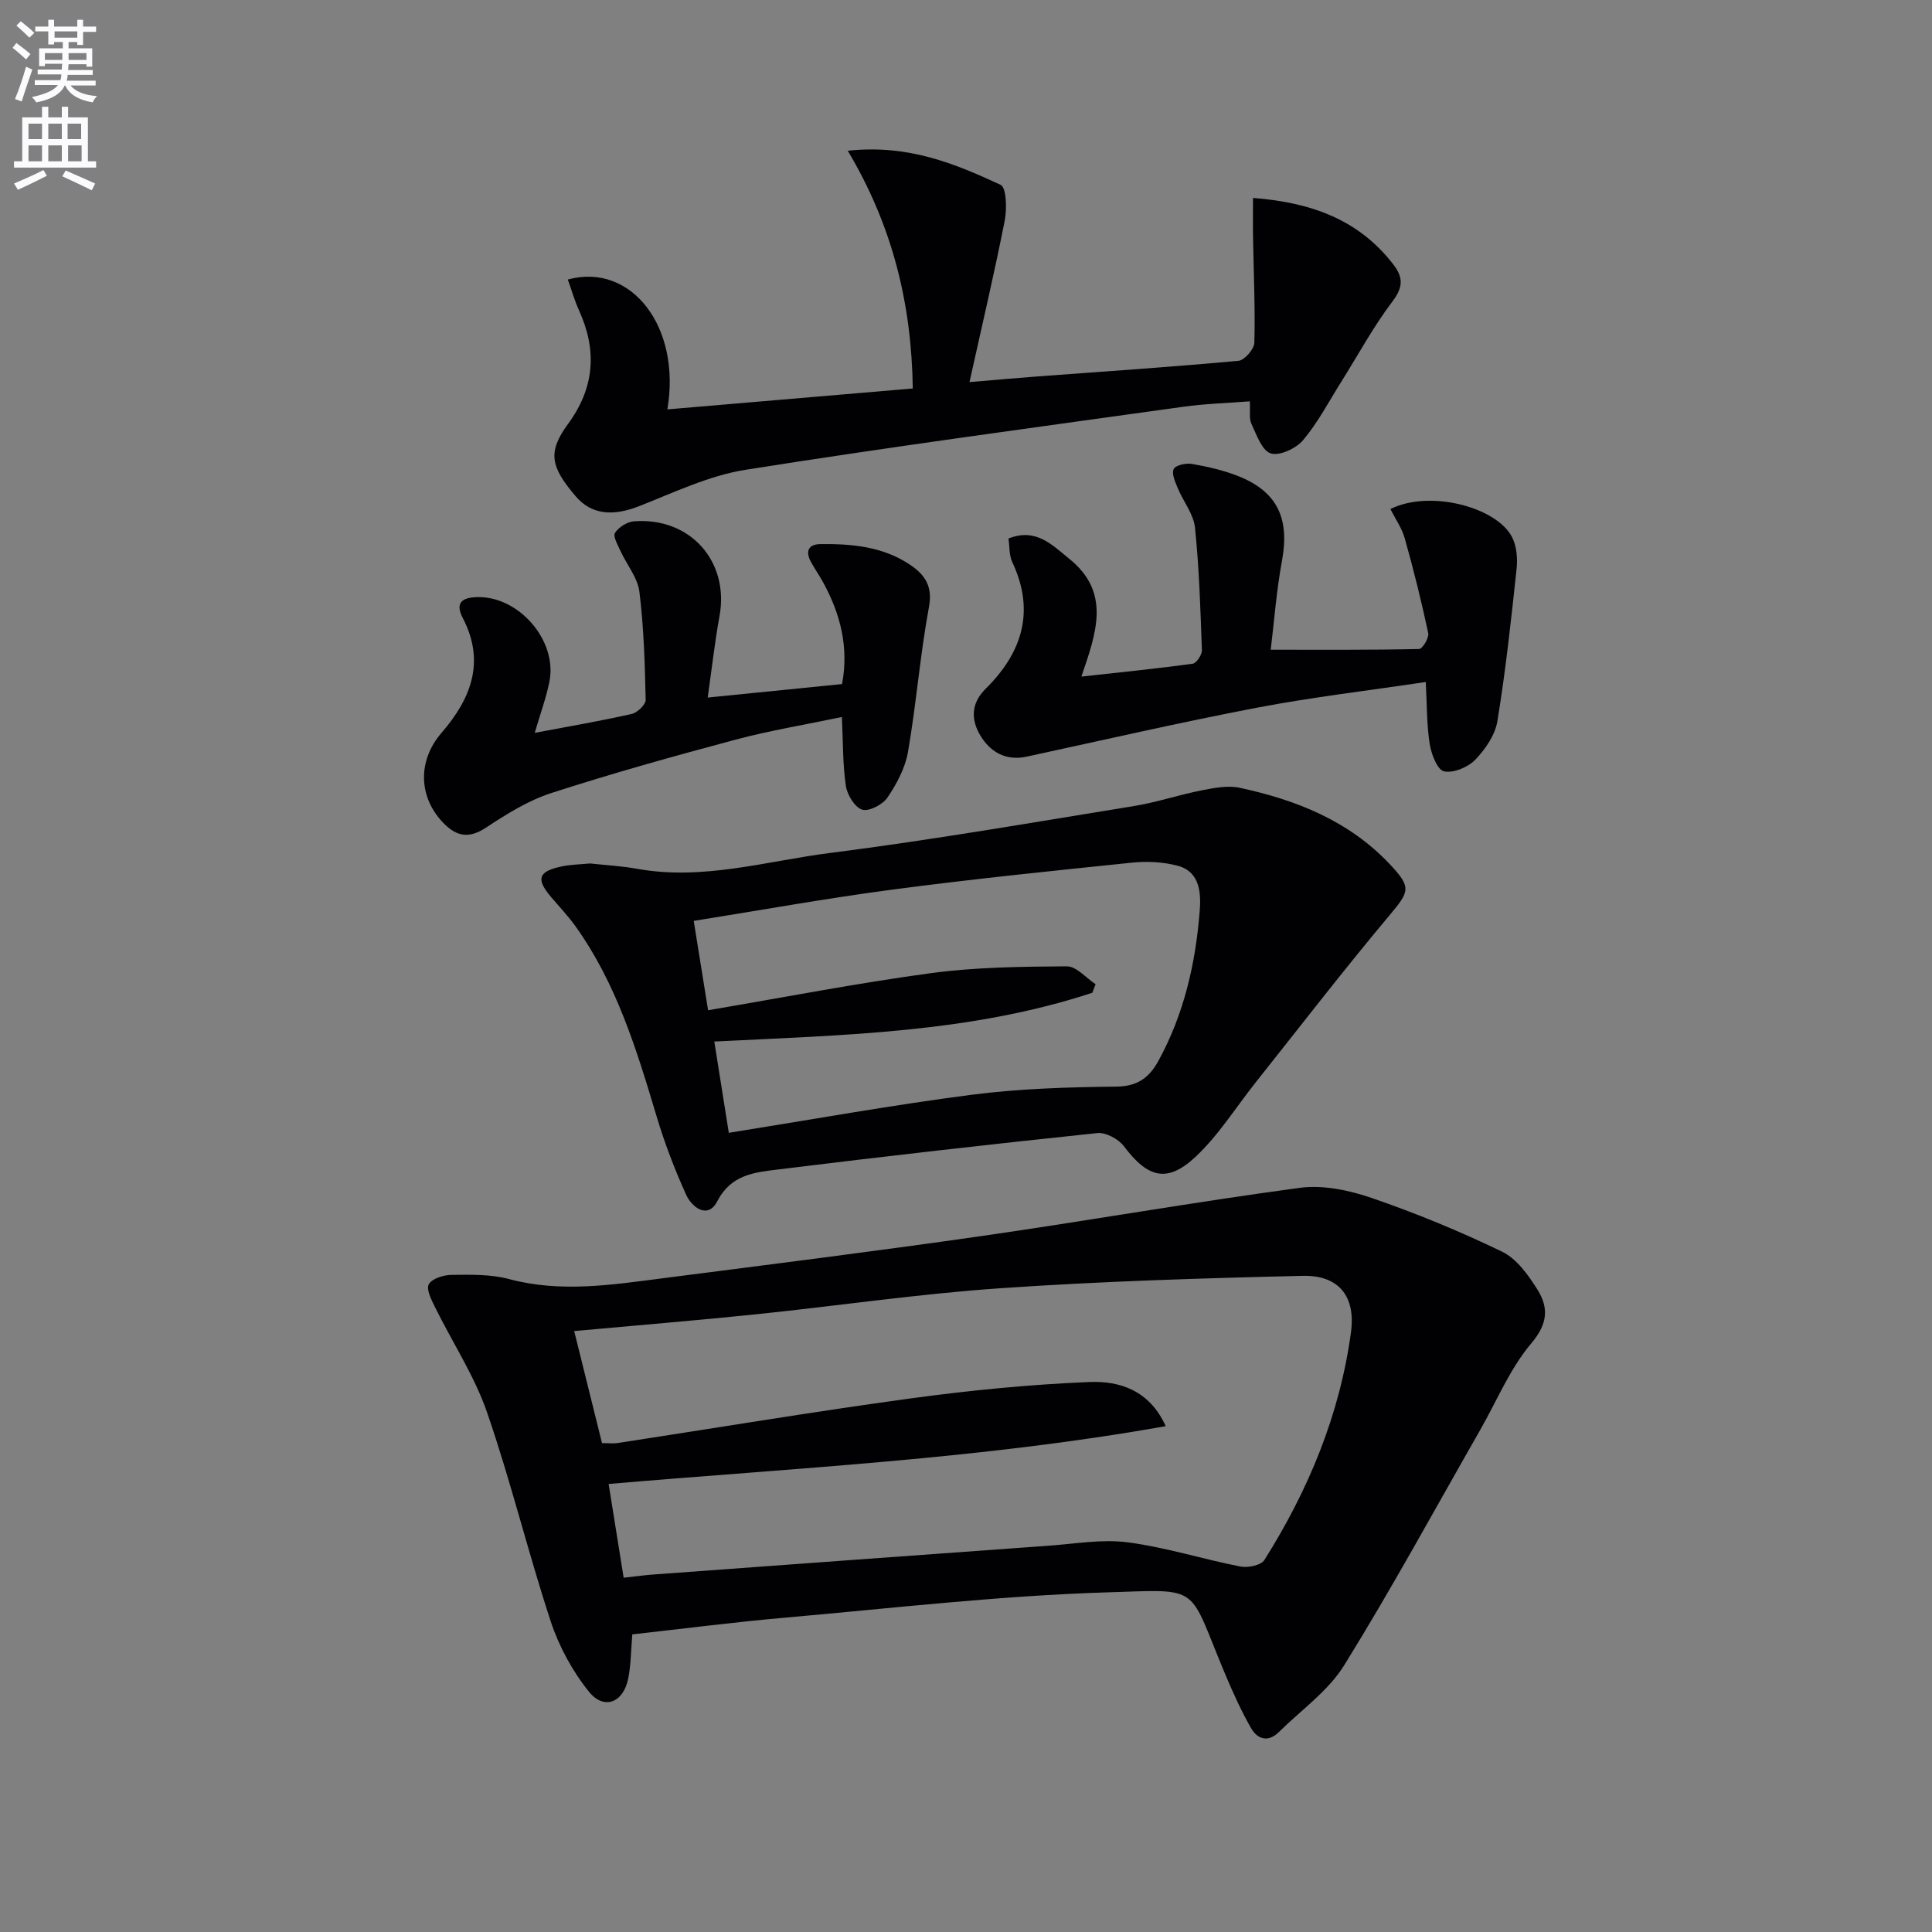
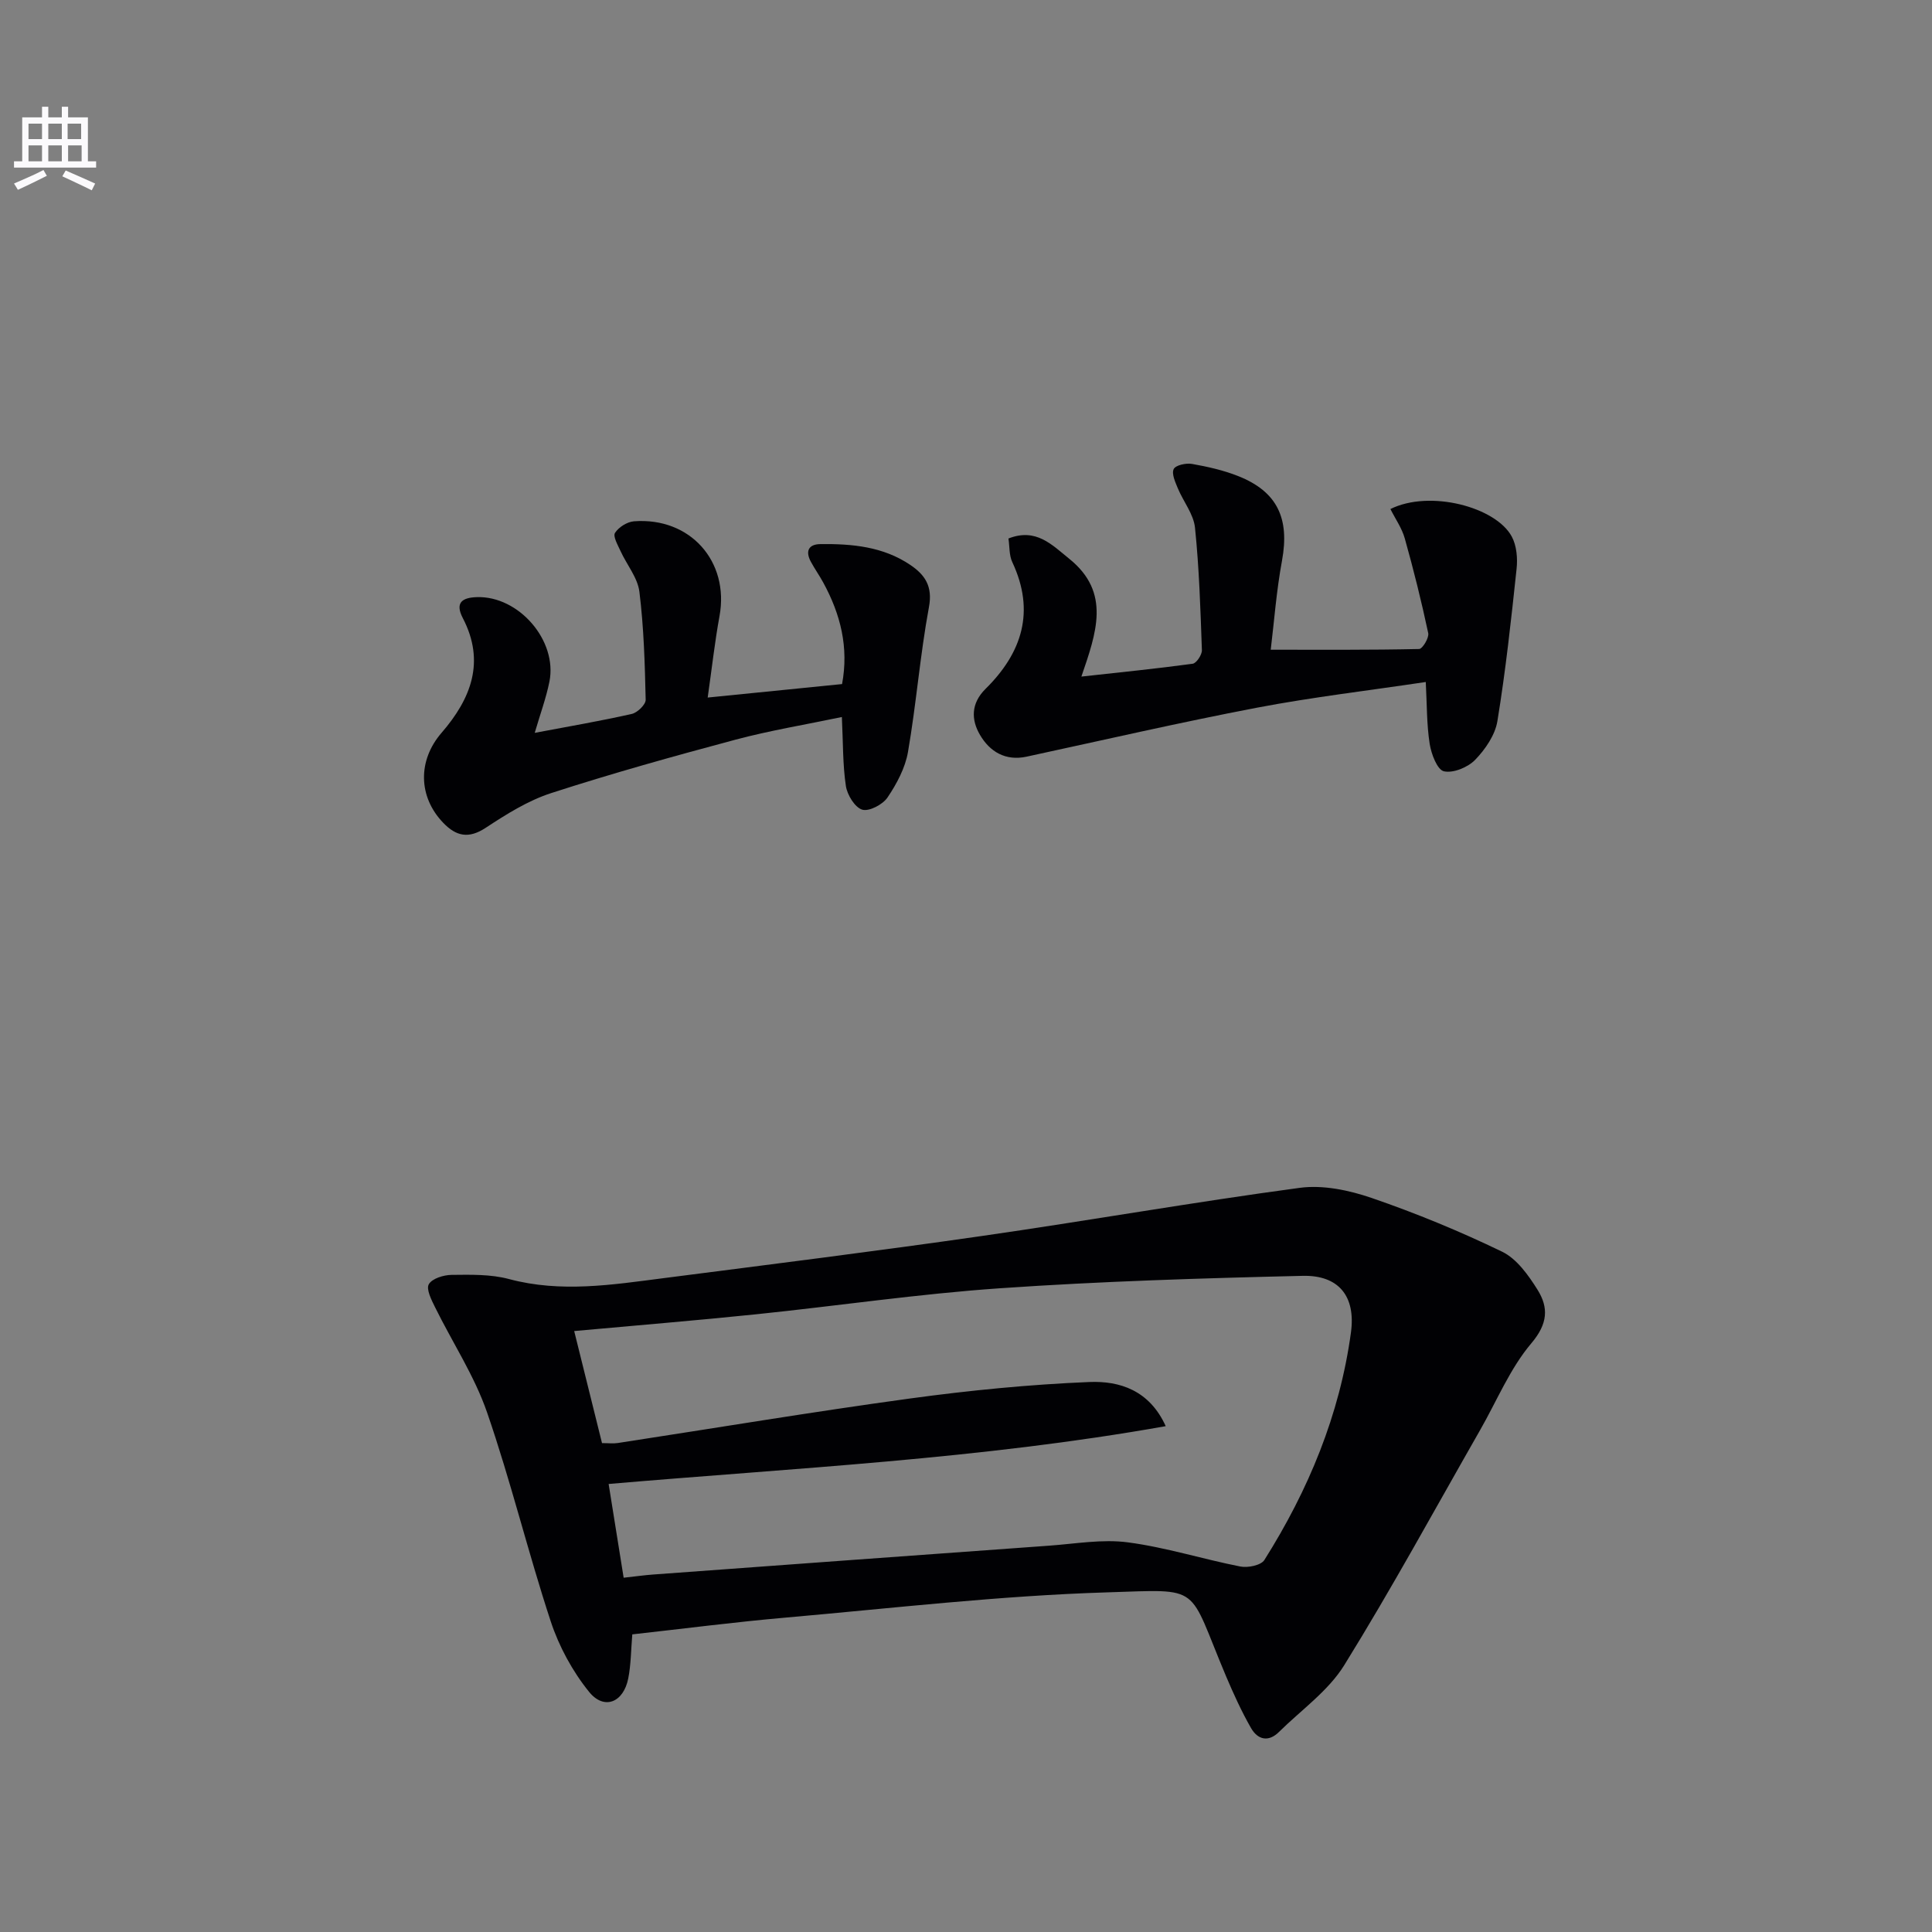
<svg xmlns="http://www.w3.org/2000/svg" enable-background="new 0 0 400 400" viewBox="0 0 400 400">
  <rect x="0" y="0" width="400" height="400" fill="#808080" stroke="none" />
-   <path d="m2.6 9.9.8-1c.9.7 1.9 1.4 2.9 2.3l-.9 1.1c-1.1-1-2-1.8-2.8-2.4zm.5 10.6c.9-2.1 1.6-4.3 2.3-6.7.4.2.8.4 1.3.6-.7 2.1-1.5 4.3-2.2 6.6zm.3-15.2.9-.9c1 .8 2 1.6 2.8 2.4l-1 1c-.9-.9-1.8-1.7-2.7-2.5zm12.6-1.2h1.2v1.4h2.7v1.1h-2.7v2.7h-1.2v-.6h-1.8v1.3h4.9v3.8h-1.2v-.5h-3.7c0 .4-.1.9-.1 1.2h5.1v1h-5.2c0 .5-.1.9-.2 1.2h6v1h-5.2c1.1 1.3 2.9 2 5.5 2.2-.4.4-.7.8-.9 1.3-2.9-.5-4.8-1.6-5.7-3.5h-.1c-.8 1.7-2.7 2.9-5.9 3.5-.2-.4-.6-.8-.9-1.1 2.8-.6 4.6-1.4 5.4-2.5h-4.8v-1h5.3c.1-.3.2-.7.2-1.2h-4.9v-1h5c0-.4 0-.8.1-1.2h-3.6v.5h-1.2v-3.7h4.9v-1.3h-1.8v.5h-1.2v-2.7h-2.7v-1h2.7v-1.4h1.2v1.4h4.8zm-6.7 8.3h3.6c0-.4 0-.9 0-1.4h-3.6zm1.9-4.6h4.8v-1.3h-4.7v1.3zm6.7 3.2h-3.7v1.4h3.7z" fill="#fbfafc" />
  <path d="m8.7 22.1h1.3v2.2h2.8v-2.2h1.3v2.2h4.1v9.1h1.7v1.3h-17v-1.3h1.7v-9.1h4.1zm.3 13.1.7 1.2c-1.8.9-3.8 1.9-6 2.9-.2-.4-.5-.8-.8-1.3 2.3-1 4.4-1.9 6.1-2.8zm-3.1-6.4h2.8v-3.2h-2.8zm0 4.6h2.8v-3.3h-2.8zm4.1-4.6h2.8v-3.2h-2.8zm0 4.6h2.8v-3.3h-2.8zm3.6 1.9c2.1.9 4.1 1.8 6.1 2.7l-.7 1.4c-2.2-1.1-4.2-2-6.1-2.9zm3.2-9.7h-2.8v3.2h2.8zm-2.7 7.8h2.8v-3.3h-2.8z" fill="#fbfafc" />
  <g fill="#010104">
-     <path d="m130.91 338.38c-.27 3.22-.27 6.2-.83 9.08-.97 5.03-5 6.68-8.12 2.82-3.43-4.25-6.22-9.38-7.93-14.57-4.72-14.33-8.27-29.05-13.19-43.29-2.62-7.58-7.17-14.48-10.75-21.74-.75-1.52-1.9-3.76-1.31-4.79.68-1.19 3.06-1.92 4.71-1.94 3.97-.04 8.11-.15 11.88.86 10.78 2.89 21.42 1.18 32.08-.19 21.9-2.82 43.82-5.56 65.68-8.7 22.01-3.16 43.92-7.03 65.96-9.99 4.81-.65 10.22.49 14.91 2.1 9.2 3.16 18.25 6.89 27 11.12 3.03 1.47 5.44 4.86 7.33 7.88 2.31 3.7 2.15 7.03-1.28 11.08-4.42 5.22-7.13 11.89-10.59 17.94-9.31 16.28-18.28 32.78-28.15 48.71-3.31 5.35-8.92 9.28-13.51 13.82-2.22 2.2-4.42 1.57-5.78-.79-1.97-3.44-3.62-7.07-5.17-10.72-8.1-19.18-4.69-18-24.59-17.39-22.21.68-44.36 3.27-66.52 5.22-10.57.92-21.09 2.29-31.83 3.48zm-4.9-31.14c1.09 6.78 2.09 13.03 3.11 19.41 2.48-.27 4.28-.53 6.08-.66 27.32-2 54.64-4.01 81.96-5.97 5.46-.39 11.04-1.4 16.37-.69 7.84 1.03 15.48 3.47 23.27 5 1.56.31 4.28-.25 4.97-1.34 9.13-14.48 15.61-30.08 17.93-47.12 1.02-7.52-2.55-11.89-9.98-11.72-20.9.49-41.81 1.13-62.66 2.57-16.88 1.16-33.67 3.65-50.52 5.39-12.37 1.28-24.76 2.29-37.66 3.47 1.94 7.81 3.83 15.45 5.76 23.2 1.33 0 2.33.13 3.28-.02 20.17-3.09 40.31-6.46 60.52-9.22 12.31-1.68 24.72-2.9 37.12-3.41 6.2-.25 12.4 1.67 15.79 9.14-38.35 6.83-76.66 8.64-115.34 11.97z" />
-     <path d="m122.17 178.77c3.17.35 6.5.52 9.76 1.11 13.62 2.46 26.74-1.61 39.98-3.29 21.05-2.68 41.98-6.32 62.93-9.72 4.72-.77 9.31-2.33 14.01-3.25 2.57-.5 5.39-1.05 7.86-.51 11.69 2.52 22.55 6.83 31.01 15.79 4.55 4.82 4.13 5.63-.01 10.57-9.5 11.32-18.52 23.04-27.72 34.61-4.12 5.18-7.69 10.96-12.47 15.43-5.9 5.52-9.92 4.33-14.82-2.19-1.13-1.5-3.75-2.91-5.51-2.73-22.12 2.32-44.22 4.83-66.29 7.56-4.74.59-9.57 1.05-12.41 6.58-1.9 3.7-5.21 1.34-6.45-1.41-2.38-5.26-4.46-10.7-6.11-16.23-4.11-13.72-8.27-27.39-16.72-39.23-1.54-2.16-3.38-4.1-5.1-6.12-3.15-3.72-2.72-5.27 1.97-6.31 1.91-.44 3.94-.45 6.09-.66zm21.46 11.89c1 6.21 1.93 11.99 2.97 18.5 15.75-2.67 30.89-5.62 46.15-7.68 9.28-1.25 18.75-1.35 28.14-1.41 1.97-.01 3.96 2.4 5.94 3.7-.23.59-.45 1.18-.68 1.77-25.22 8.31-51.59 8.75-78.26 10.1 1.07 6.72 2.04 12.85 3 18.9 17.15-2.74 33.61-5.72 50.19-7.87 9.95-1.29 20.06-1.59 30.1-1.7 4.4-.05 6.79-1.93 8.65-5.32 5.29-9.64 7.7-20.15 8.55-30.96.28-3.51.21-8.21-4.6-9.46-2.99-.78-6.3-.95-9.39-.63-16.5 1.7-33.02 3.39-49.46 5.56-13.6 1.79-27.13 4.24-41.3 6.5z" />
-     <path d="m259.42 40.98c12.25.94 21.87 4.58 28.94 13.62 2.15 2.74 2.24 4.76-.06 7.8-3.97 5.24-7.12 11.1-10.63 16.68-2.56 4.07-4.81 8.4-7.88 12.05-1.45 1.72-4.87 3.32-6.7 2.74-1.81-.57-2.93-3.85-3.99-6.11-.52-1.11-.23-2.61-.34-4.67-4.65.37-9.22.49-13.73 1.12-30.24 4.22-60.5 8.27-90.65 13.05-7.56 1.2-14.81 4.69-22.04 7.53-5.49 2.16-9.89 1.77-13.15-2.04-5.28-6.18-5.82-9.19-1.57-15 5.48-7.48 6.03-15.17 2.28-23.44-.94-2.06-1.56-4.27-2.34-6.44 13.17-3.58 23.52 9.84 20.61 26.89 16.92-1.44 33.63-2.87 50.81-4.33-.24-17.47-4.17-33.64-13.46-49.22 12.55-1.36 22.22 2.69 31.65 7.06 1.21.56 1.32 5.01.84 7.44-2.13 10.81-4.66 21.54-7.29 33.4 5.8-.49 9.87-.86 13.94-1.16 13.92-1.04 27.86-1.97 41.76-3.25 1.25-.12 3.24-2.41 3.28-3.74.19-7.1-.14-14.21-.26-21.32-.06-2.73-.02-5.46-.02-8.66z" />
+     <path d="m130.91 338.38c-.27 3.22-.27 6.2-.83 9.08-.97 5.03-5 6.68-8.12 2.82-3.43-4.25-6.22-9.38-7.93-14.57-4.72-14.33-8.27-29.05-13.19-43.29-2.62-7.58-7.17-14.48-10.75-21.74-.75-1.52-1.9-3.76-1.31-4.79.68-1.19 3.06-1.92 4.71-1.94 3.97-.04 8.11-.15 11.88.86 10.78 2.89 21.42 1.18 32.08-.19 21.9-2.82 43.82-5.56 65.68-8.7 22.01-3.16 43.92-7.03 65.96-9.99 4.81-.65 10.22.49 14.91 2.1 9.2 3.16 18.25 6.89 27 11.12 3.03 1.47 5.44 4.86 7.33 7.88 2.31 3.7 2.15 7.03-1.28 11.08-4.42 5.22-7.13 11.89-10.59 17.94-9.31 16.28-18.28 32.78-28.15 48.71-3.31 5.35-8.92 9.28-13.51 13.82-2.22 2.2-4.42 1.57-5.78-.79-1.97-3.44-3.62-7.07-5.17-10.72-8.1-19.18-4.69-18-24.59-17.39-22.21.68-44.36 3.27-66.52 5.22-10.57.92-21.09 2.29-31.83 3.48zm-4.9-31.14c1.09 6.78 2.09 13.03 3.11 19.41 2.48-.27 4.28-.53 6.08-.66 27.32-2 54.64-4.01 81.96-5.97 5.46-.39 11.04-1.4 16.37-.69 7.84 1.03 15.48 3.47 23.27 5 1.56.31 4.28-.25 4.97-1.34 9.13-14.48 15.61-30.08 17.93-47.12 1.02-7.52-2.55-11.89-9.98-11.72-20.9.49-41.81 1.13-62.66 2.57-16.88 1.16-33.67 3.65-50.52 5.39-12.37 1.28-24.76 2.29-37.66 3.47 1.94 7.81 3.83 15.45 5.76 23.2 1.33 0 2.33.13 3.28-.02 20.17-3.09 40.31-6.46 60.52-9.22 12.31-1.68 24.72-2.9 37.12-3.41 6.2-.25 12.4 1.67 15.79 9.14-38.35 6.83-76.66 8.64-115.34 11.97" />
    <path d="m263.09 134.52c10.55 0 20.64.07 30.72-.15.69-.01 2.09-2.31 1.89-3.28-1.4-6.58-3.03-13.12-4.85-19.6-.6-2.15-1.97-4.08-2.98-6.1 8.15-4.05 21.84-.43 25.13 5.71 1.01 1.88 1.23 4.5.99 6.69-1.12 10.53-2.26 21.07-3.97 31.51-.47 2.88-2.5 5.84-4.6 8.01-1.51 1.56-4.54 2.81-6.47 2.38-1.38-.31-2.62-3.58-2.95-5.68-.63-4.03-.56-8.16-.81-12.81-11.81 1.77-23.46 3.13-34.95 5.32-15.96 3.05-31.81 6.71-47.7 10.14-4.38.94-7.61-1.04-9.64-4.5-1.86-3.16-1.88-6.54 1.14-9.53 7.59-7.49 10.33-16.06 5.54-26.26-.66-1.4-.54-3.17-.79-4.88 5.72-2.25 9 1.31 12.6 4.21 8.67 6.98 5.58 15.36 2.5 24.38 8.03-.89 15.56-1.64 23.04-2.66.78-.11 1.94-1.86 1.91-2.81-.3-8.47-.56-16.96-1.43-25.37-.29-2.79-2.4-5.38-3.54-8.11-.53-1.29-1.34-3.02-.87-4.01.38-.81 2.56-1.29 3.79-1.07 3.24.57 6.52 1.31 9.57 2.52 8.12 3.22 10.66 8.78 9.07 17.48-1.17 6.31-1.64 12.75-2.34 18.47z" />
    <path d="m110.71 151.73c7.13-1.35 13.65-2.46 20.1-3.92 1.16-.26 2.89-1.94 2.87-2.93-.17-7.47-.38-14.96-1.3-22.36-.36-2.93-2.62-5.6-3.91-8.44-.56-1.23-1.6-3.03-1.14-3.75.75-1.18 2.51-2.29 3.92-2.4 11.65-.89 19.78 8.31 17.72 19.6-.98 5.36-1.58 10.8-2.45 16.89 9.44-.95 18.44-1.85 27.82-2.79 1.42-7.58-.31-14.45-3.89-21.01-.79-1.46-1.76-2.82-2.55-4.28-1.18-2.16-.58-3.66 1.96-3.69 6.54-.08 13 .51 18.62 4.32 3 2.03 4.66 4.39 3.85 8.71-1.84 9.93-2.62 20.05-4.34 30-.57 3.31-2.33 6.6-4.24 9.43-.99 1.47-3.82 2.95-5.24 2.52-1.52-.46-3.1-3.05-3.38-4.9-.66-4.4-.57-8.92-.83-14.28-7.54 1.58-14.85 2.78-21.98 4.68-12.81 3.42-25.6 6.99-38.2 11.07-4.81 1.56-9.31 4.39-13.58 7.2-3.53 2.32-6.11 1.72-8.76-1.03-5.21-5.4-5.32-12.92-.36-18.65 6.09-7.04 9.11-14.7 4.4-23.75-1.7-3.27-.03-4.24 2.88-4.34 8.69-.3 16.76 8.99 15.05 17.51-.69 3.41-1.9 6.68-3.04 10.59z" />
  </g>
</svg>